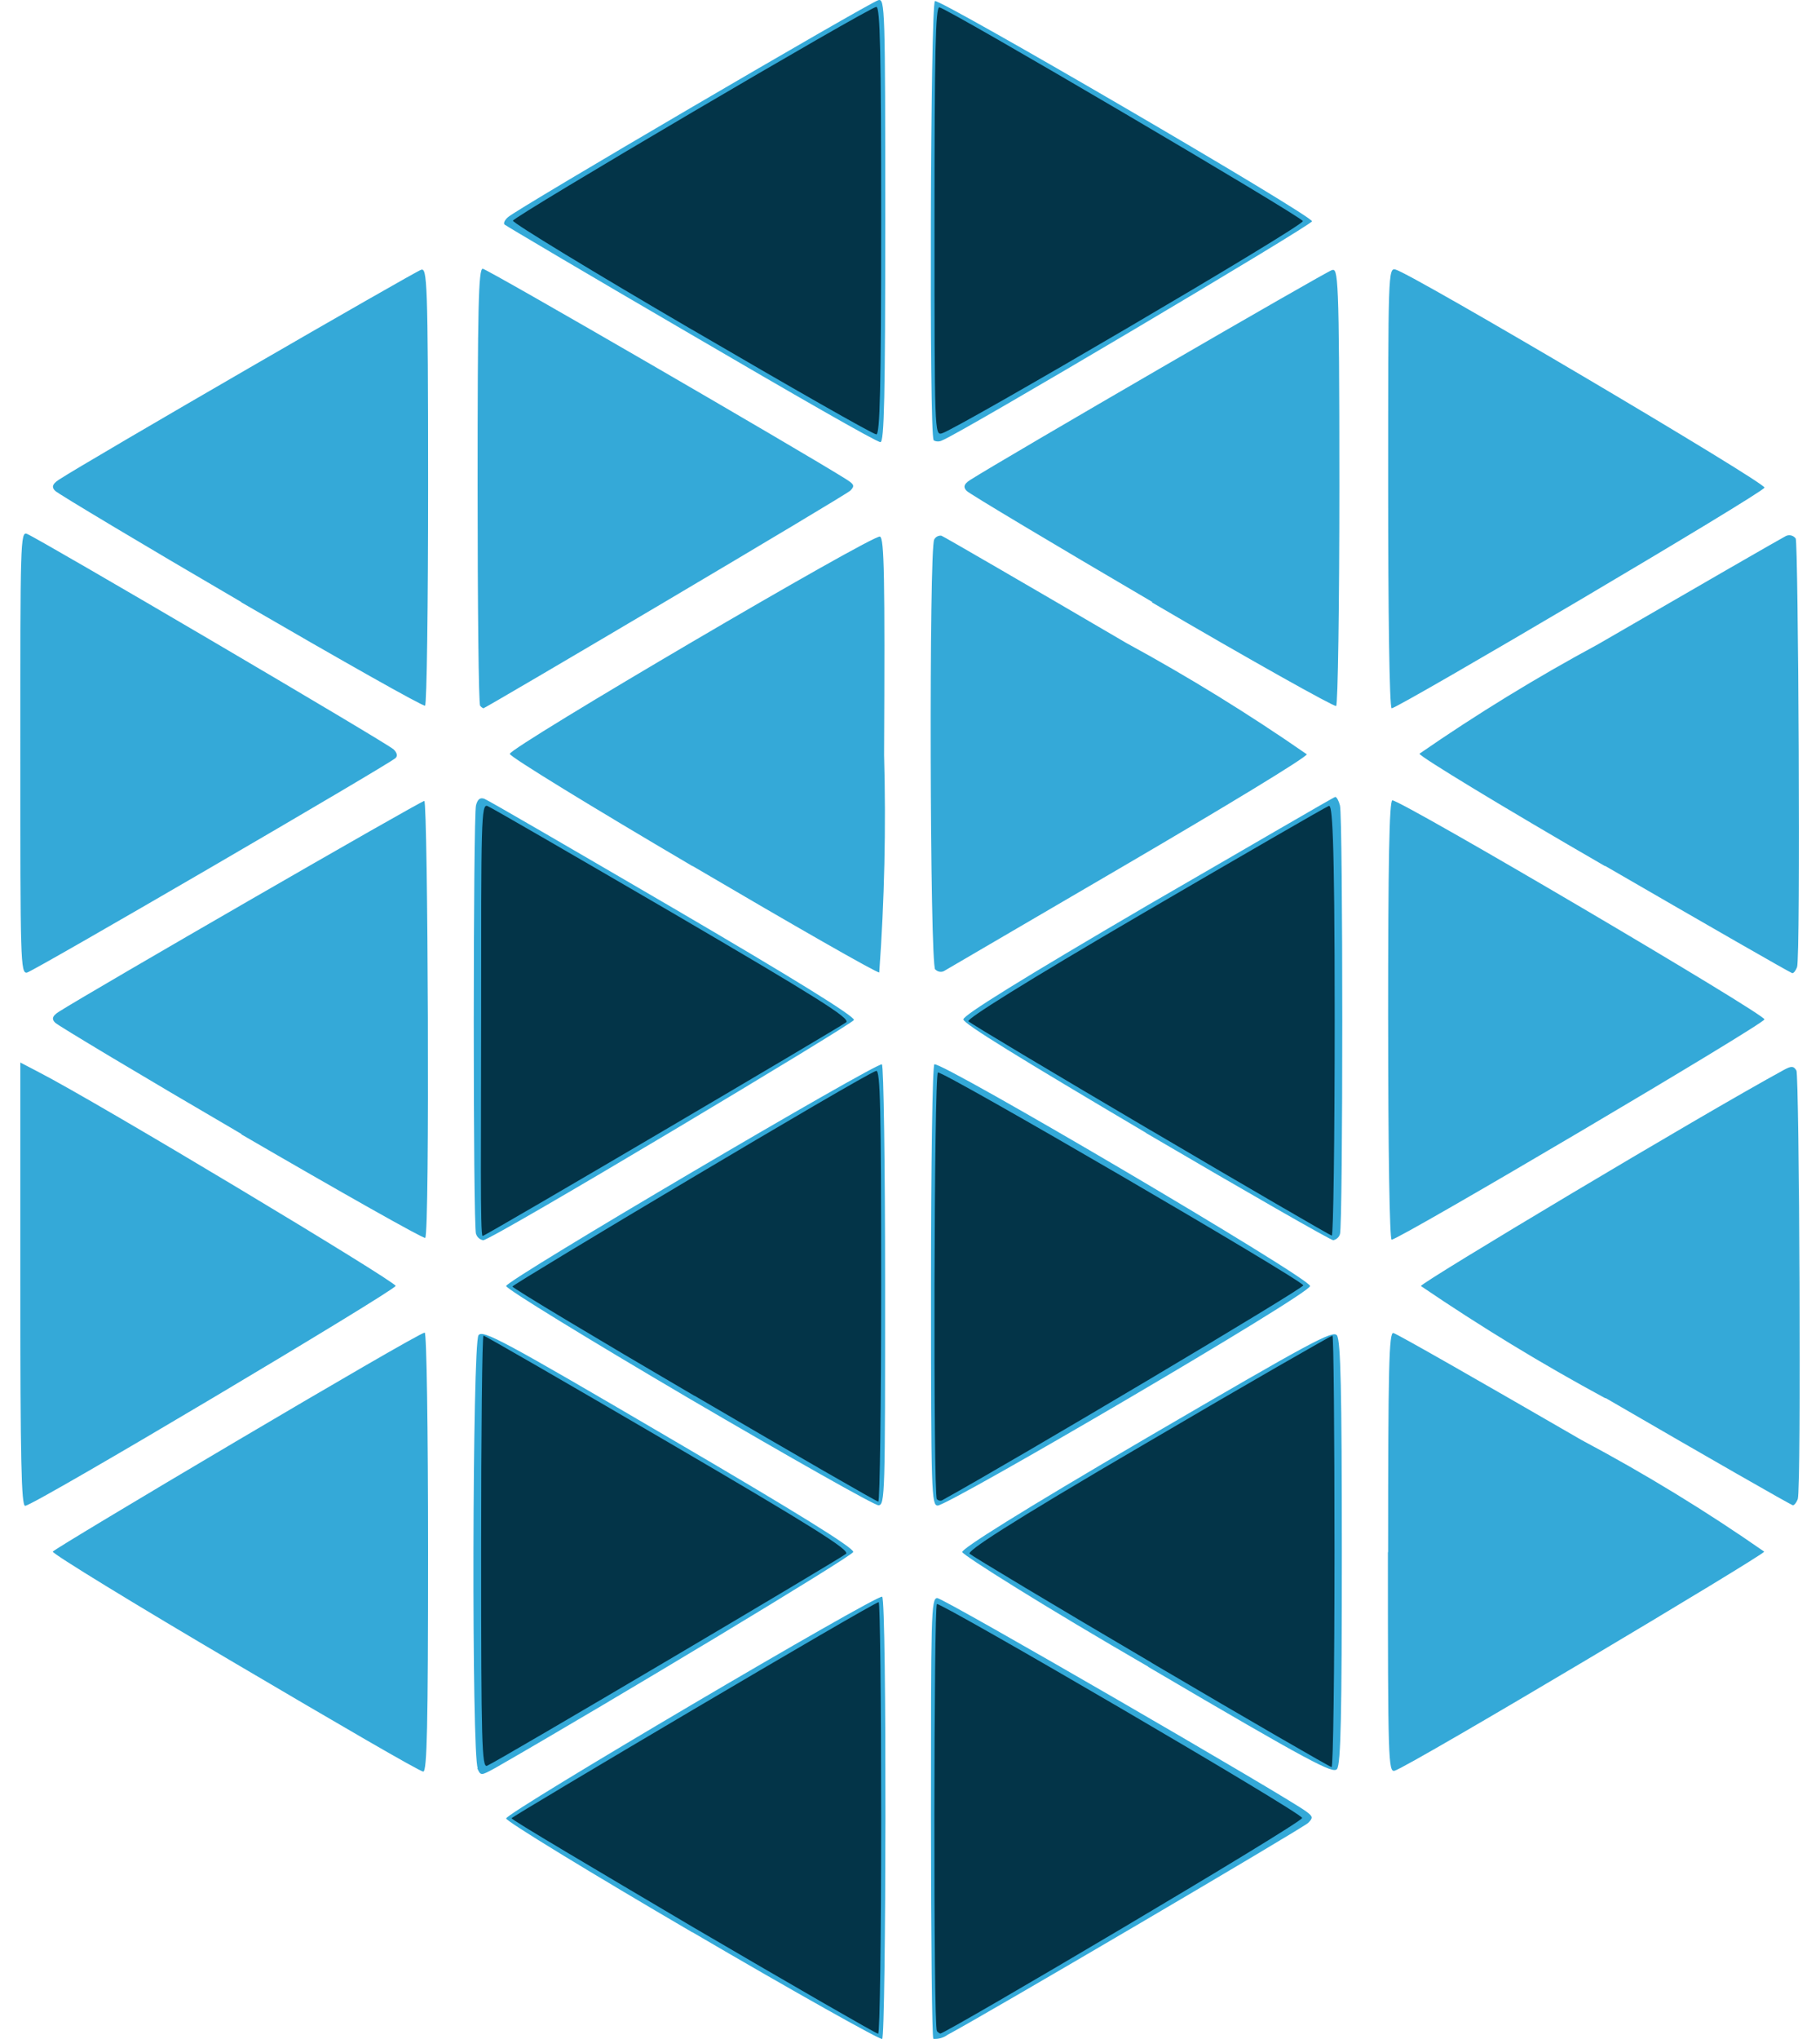
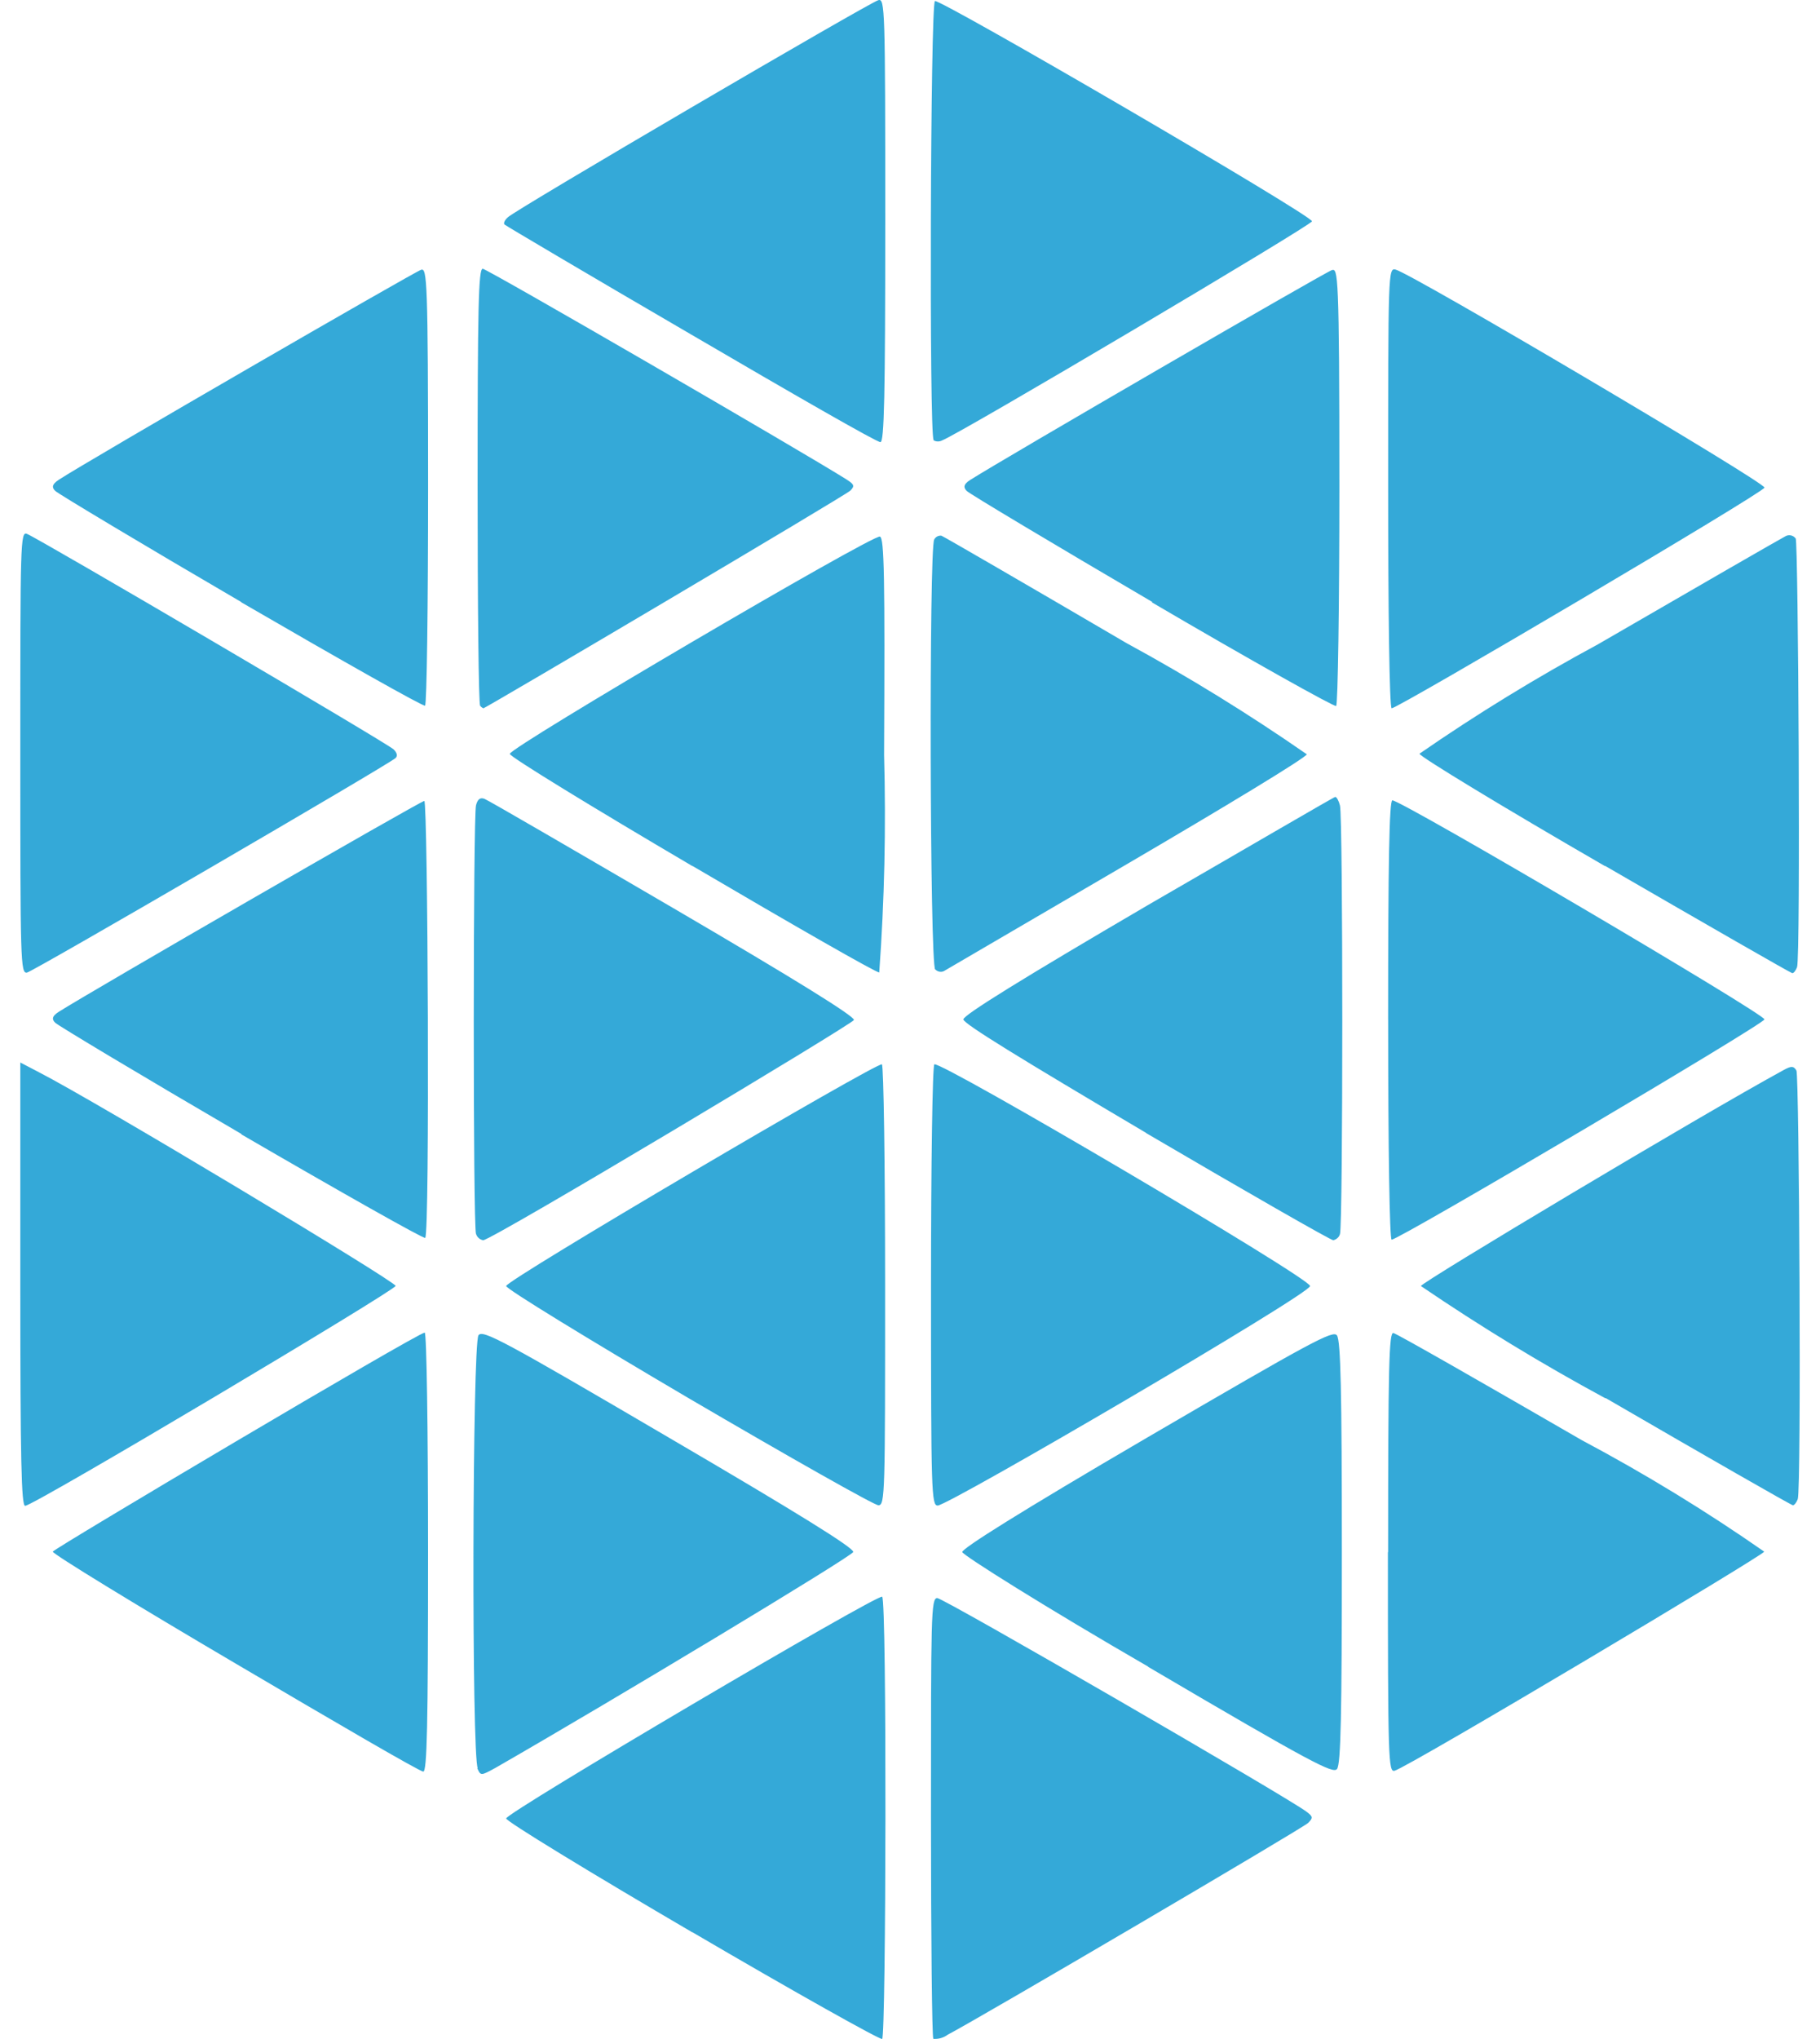
<svg xmlns="http://www.w3.org/2000/svg" width="50" height="56" viewBox="0 0 50 56" fill="none">
  <path d="M19.024 53.073C16.213 51.429 13.905 50.02 13.905 49.943C13.905 49.784 24.103 43.776 24.235 43.853C24.367 43.931 24.343 55.93 24.235 55.999C24.187 56.032 21.826 54.71 19.016 53.064L19.024 53.073ZM25.641 55.996C25.605 55.959 25.576 53.223 25.576 49.906C25.576 44.381 25.576 43.89 25.749 43.89C25.921 43.89 35.385 49.37 35.891 49.756C36.072 49.89 36.076 49.927 35.939 50.065C35.803 50.203 26.865 55.451 26.035 55.883C25.921 55.967 25.781 56.007 25.641 55.996ZM13.126 48.566C12.953 48.242 12.976 36.903 13.146 36.671C13.262 36.513 13.821 36.813 18.366 39.478C21.879 41.533 23.461 42.513 23.441 42.624C23.421 42.736 16.862 46.687 13.607 48.556C13.206 48.775 13.206 48.775 13.109 48.556L13.126 48.566ZM31.543 45.773C28.733 44.149 26.456 42.716 26.436 42.627C26.416 42.538 27.97 41.555 31.511 39.485C36.04 36.842 36.63 36.521 36.731 36.678C36.831 36.835 36.864 38.168 36.864 42.63C36.864 47.091 36.836 48.451 36.731 48.585C36.626 48.72 36.08 48.447 31.543 45.779V45.773ZM6.473 45.688C3.71 44.064 1.45 42.68 1.45 42.615C1.45 42.55 11.488 36.599 11.668 36.599C11.72 36.599 11.76 39.237 11.76 42.631C11.76 47.389 11.732 48.664 11.627 48.656C11.522 48.648 9.235 47.316 6.473 45.688ZM38.135 42.627C38.135 37.548 38.159 36.578 38.28 36.611C38.401 36.643 40.689 37.954 43.457 39.554C45.186 40.473 46.86 41.495 48.468 42.615C48.453 42.712 38.72 48.514 38.314 48.632C38.141 48.68 38.129 48.343 38.129 42.632L38.135 42.627ZM0.558 35.269V29.181L1.056 29.441C2.642 30.253 10.869 35.197 10.869 35.316C10.869 35.434 0.936 41.349 0.691 41.357C0.586 41.36 0.558 40.074 0.558 35.271L0.558 35.269ZM18.928 38.406C16.165 36.781 13.905 35.398 13.905 35.32C13.905 35.158 24.095 29.166 24.228 29.231C24.276 29.263 24.316 32 24.316 35.32C24.316 41.004 24.316 41.345 24.132 41.341C24.035 41.349 21.694 40.025 18.928 38.406ZM25.577 35.32C25.577 32 25.617 29.267 25.669 29.231C25.834 29.125 35.992 35.101 35.992 35.32C35.992 35.539 26.055 41.349 25.761 41.349C25.589 41.349 25.577 40.995 25.577 35.324V35.32ZM44.102 38.402C42.363 37.462 40.672 36.433 39.036 35.32C39.036 35.227 46.721 30.631 49.014 29.381C49.216 29.272 49.276 29.276 49.352 29.401C49.429 29.527 49.492 40.915 49.388 41.175C49.352 41.268 49.296 41.341 49.255 41.341C49.215 41.341 46.902 40.017 44.112 38.397L44.102 38.402ZM6.629 31.142C3.899 29.549 1.602 28.171 1.518 28.09C1.434 28.009 1.405 27.919 1.619 27.786C2.498 27.227 11.56 21.997 11.657 21.997C11.754 21.997 11.813 33.912 11.681 33.998C11.636 34.026 9.364 32.743 6.633 31.156L6.629 31.142ZM13.077 33.891C12.993 33.672 12.997 22.436 13.077 22.118C13.121 21.947 13.193 21.895 13.31 21.94C13.426 21.985 15.719 23.32 18.481 24.932C21.806 26.876 23.48 27.912 23.46 28.013C23.44 28.115 13.507 34.062 13.274 34.062C13.23 34.055 13.189 34.035 13.155 34.006C13.121 33.977 13.095 33.939 13.081 33.896L13.077 33.891ZM31.486 31.114C28.054 29.084 26.466 28.114 26.466 27.997C26.466 27.88 28.072 26.885 31.541 24.855C34.352 23.231 36.648 21.887 36.684 21.887C36.72 21.887 36.78 21.993 36.812 22.122C36.897 22.435 36.897 33.668 36.812 33.895C36.799 33.937 36.775 33.975 36.742 34.004C36.71 34.033 36.67 34.053 36.628 34.062C36.56 34.062 34.247 32.738 31.485 31.118L31.486 31.114ZM38.135 28.013C38.135 23.681 38.167 21.981 38.252 21.981C38.508 21.981 48.498 27.859 48.474 27.997C48.45 28.135 38.436 34.047 38.232 34.047C38.176 34.047 38.136 31.611 38.136 28.014L38.135 28.013ZM0.558 20.668C0.558 14.924 0.558 14.579 0.743 14.664C1.043 14.778 10.647 20.416 10.813 20.581C10.909 20.674 10.929 20.764 10.865 20.821C10.672 20.999 0.924 26.675 0.743 26.711C0.562 26.748 0.558 26.403 0.558 20.674V20.668ZM19.028 23.79C16.266 22.166 14.005 20.782 14.005 20.705C14.005 20.526 23.991 14.664 24.175 14.737C24.292 14.781 24.312 15.829 24.288 20.736C24.343 22.728 24.299 24.721 24.155 26.708C24.087 26.724 21.79 25.409 19.028 23.785L19.028 23.79ZM25.693 26.632C25.543 26.48 25.521 15.049 25.665 14.818C25.684 14.782 25.712 14.753 25.747 14.734C25.783 14.715 25.823 14.708 25.862 14.712C25.922 14.733 28.211 16.06 30.949 17.663C32.653 18.59 34.306 19.609 35.901 20.716C35.885 20.806 33.66 22.153 30.954 23.736L25.931 26.671C25.892 26.69 25.847 26.695 25.805 26.686C25.762 26.677 25.723 26.655 25.694 26.623L25.693 26.632ZM44.098 23.79C41.287 22.166 39.011 20.782 38.996 20.701C40.574 19.609 42.211 18.607 43.898 17.697C46.608 16.126 48.921 14.794 49.033 14.738C49.08 14.706 49.138 14.693 49.194 14.703C49.25 14.713 49.3 14.745 49.333 14.791C49.402 14.9 49.47 26.305 49.369 26.564C49.333 26.658 49.277 26.73 49.237 26.727C49.196 26.723 46.884 25.395 44.093 23.779L44.098 23.79ZM6.629 16.535C3.899 14.942 1.602 13.564 1.518 13.483C1.434 13.402 1.405 13.312 1.619 13.174C2.421 12.65 11.415 7.449 11.572 7.408C11.729 7.367 11.761 7.652 11.761 13.344C11.761 16.636 11.725 19.352 11.677 19.381C11.629 19.41 9.359 18.127 6.629 16.542V16.535ZM13.19 19.377C13.149 19.336 13.121 16.625 13.121 13.345C13.121 8.414 13.145 7.381 13.262 7.381C13.378 7.381 22.127 12.452 23.259 13.17C23.468 13.304 23.484 13.348 23.363 13.473C23.243 13.599 13.336 19.454 13.278 19.454C13.245 19.437 13.215 19.414 13.19 19.385V19.377ZM31.66 16.535C28.933 14.936 26.636 13.564 26.558 13.483C26.479 13.402 26.445 13.312 26.658 13.179C27.59 12.587 36.427 7.463 36.591 7.418C36.755 7.373 36.796 7.455 36.796 13.349C36.796 16.642 36.755 19.361 36.707 19.39C36.659 19.419 34.366 18.139 31.643 16.542L31.66 16.535ZM38.136 13.397C38.136 7.47 38.136 7.352 38.341 7.404C38.802 7.526 48.499 13.254 48.475 13.392C48.451 13.53 38.409 19.453 38.233 19.453C38.17 19.454 38.136 16.735 38.136 13.398V13.397ZM18.988 9.187C16.201 7.564 13.896 6.2 13.861 6.167C13.826 6.135 13.861 6.045 13.957 5.964C14.142 5.77 23.886 0.069 24.131 0.004C24.312 -0.044 24.32 0.227 24.32 6.053C24.32 10.889 24.292 12.143 24.187 12.143C24.082 12.143 21.771 10.815 18.988 9.187ZM25.649 12.082C25.524 11.956 25.56 0.106 25.685 0.029C25.809 -0.047 36.044 5.912 36.044 6.078C36.044 6.179 26.376 11.908 25.886 12.094C25.849 12.114 25.809 12.124 25.767 12.124C25.726 12.124 25.685 12.114 25.649 12.094V12.082Z" fill="#34A9D8" />
-   <path d="M19.048 52.933C16.302 51.309 14.053 49.982 14.053 49.937C14.053 49.893 24.007 44.002 24.14 44.002C24.176 44.002 24.208 46.669 24.208 49.929C24.208 53.189 24.172 55.856 24.124 55.856C24.076 55.856 21.794 54.541 19.048 52.933ZM25.739 55.775C25.639 55.673 25.655 44.12 25.739 44.054C25.823 43.989 35.773 49.791 35.773 49.929C35.773 50.067 25.976 55.852 25.831 55.852C25.796 55.836 25.765 55.813 25.739 55.783V55.775ZM13.218 42.621C13.218 39.374 13.246 36.682 13.283 36.682C13.32 36.682 15.604 38.001 18.362 39.613C22.322 41.927 23.349 42.572 23.244 42.674C23.14 42.777 13.641 48.394 13.38 48.496C13.239 48.553 13.218 47.891 13.218 42.621ZM31.64 45.666C28.962 44.091 26.715 42.743 26.64 42.674C26.564 42.605 27.523 41.951 31.526 39.613C34.289 37.989 36.573 36.682 36.606 36.682C36.638 36.682 36.662 39.349 36.662 42.609C36.662 45.869 36.626 48.536 36.582 48.532C36.537 48.529 34.313 47.243 31.635 45.666H31.64ZM19.076 38.334C16.342 36.735 14.093 35.383 14.077 35.334C14.06 35.285 23.77 29.487 24.071 29.411C24.184 29.383 24.208 30.463 24.208 35.31C24.208 38.558 24.172 41.241 24.128 41.241C24.083 41.241 21.811 39.93 19.077 38.331L19.076 38.334ZM25.739 41.176C25.635 41.071 25.659 29.521 25.767 29.455C25.875 29.39 35.746 35.139 35.805 35.301C35.829 35.377 27.895 40.092 25.876 41.208C25.853 41.217 25.828 41.218 25.804 41.212C25.781 41.207 25.759 41.194 25.743 41.175L25.739 41.176ZM13.218 28.006C13.218 22.53 13.218 22.076 13.391 22.136C13.487 22.173 15.771 23.497 18.474 25.071C22.429 27.385 23.368 27.97 23.248 28.076C23.128 28.181 13.331 33.946 13.259 33.946C13.187 33.946 13.218 31.254 13.218 28.006ZM31.608 31.041C28.914 29.454 26.661 28.11 26.605 28.049C26.549 27.988 28.106 27.006 31.423 25.069C34.13 23.49 36.418 22.167 36.507 22.134C36.595 22.101 36.667 22.727 36.667 28.009C36.667 31.256 36.631 33.944 36.587 33.936C36.543 33.928 34.301 32.627 31.607 31.039L31.608 31.041ZM19.003 9.049C16.285 7.462 14.077 6.118 14.092 6.061C14.134 5.93 23.89 0.193 24.075 0.189C24.179 0.189 24.208 1.432 24.208 6.06C24.208 10.687 24.172 11.934 24.075 11.93C23.978 11.925 21.722 10.635 19.004 9.048L19.003 9.049ZM25.673 6.084C25.673 1.443 25.701 0.197 25.806 0.202C25.991 0.205 35.755 5.946 35.793 6.072C35.831 6.198 26.264 11.8 25.876 11.902C25.677 11.959 25.673 11.881 25.673 6.084Z" fill="#033448" />
</svg>